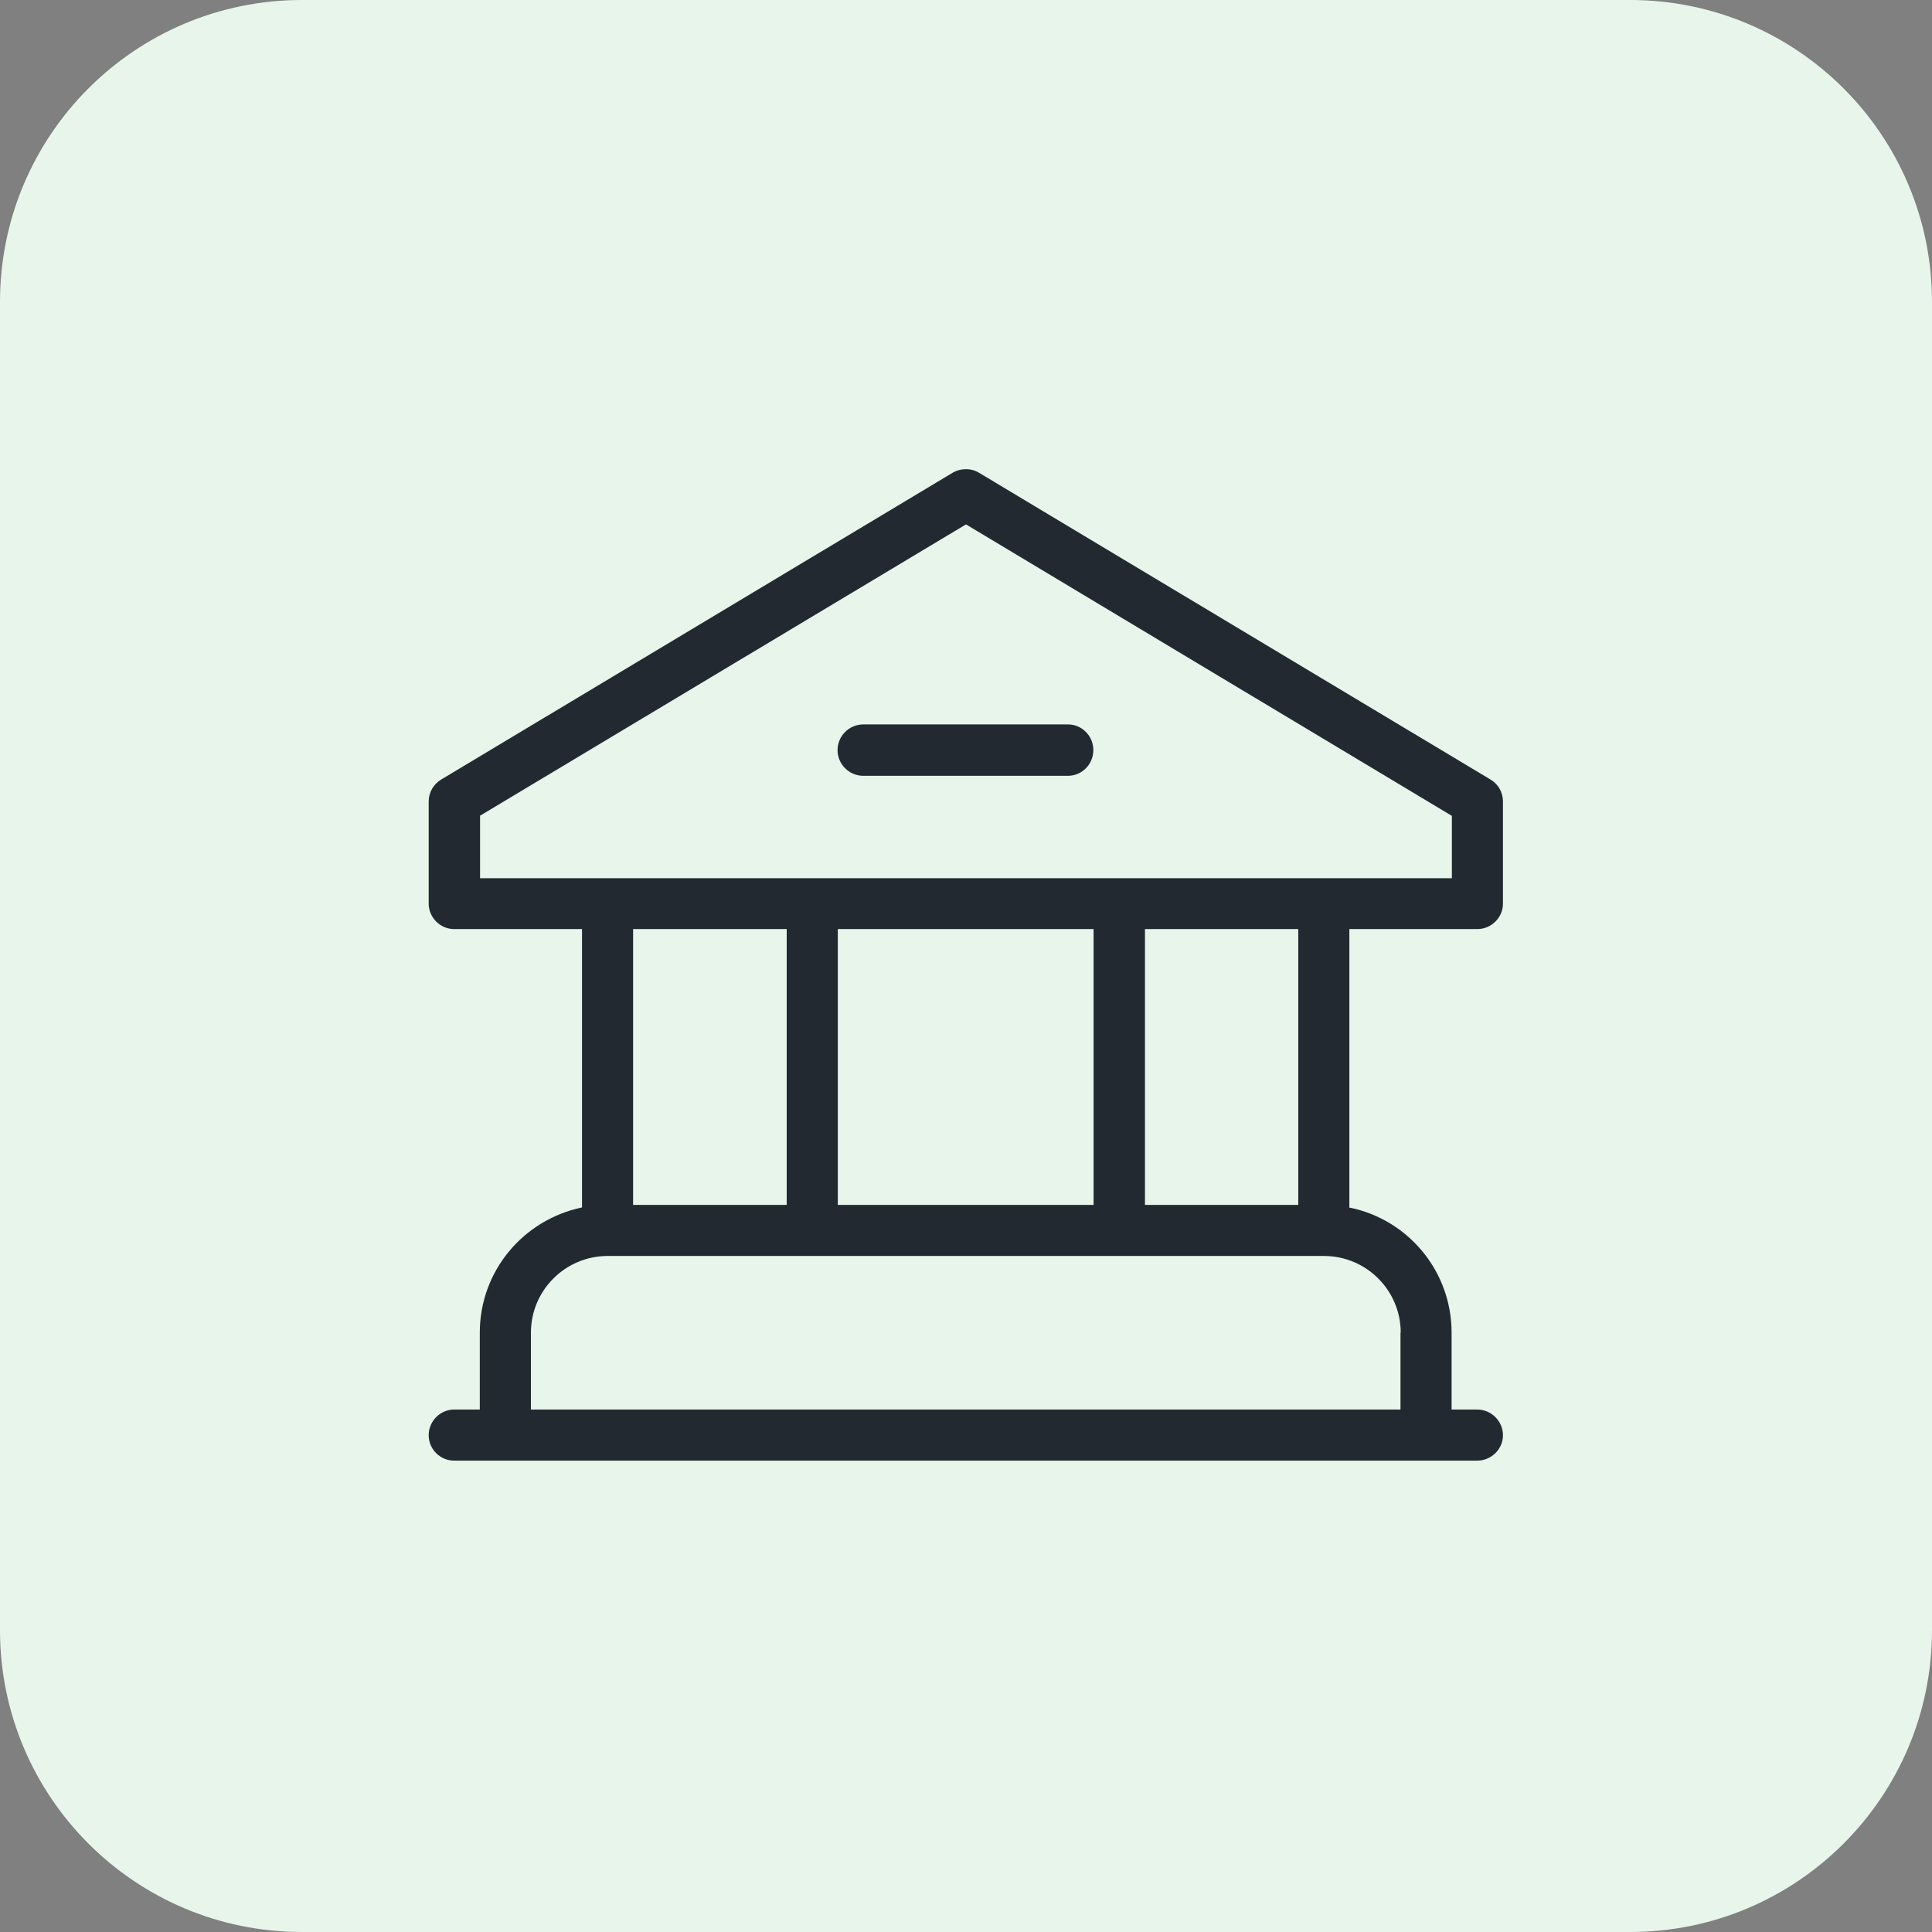
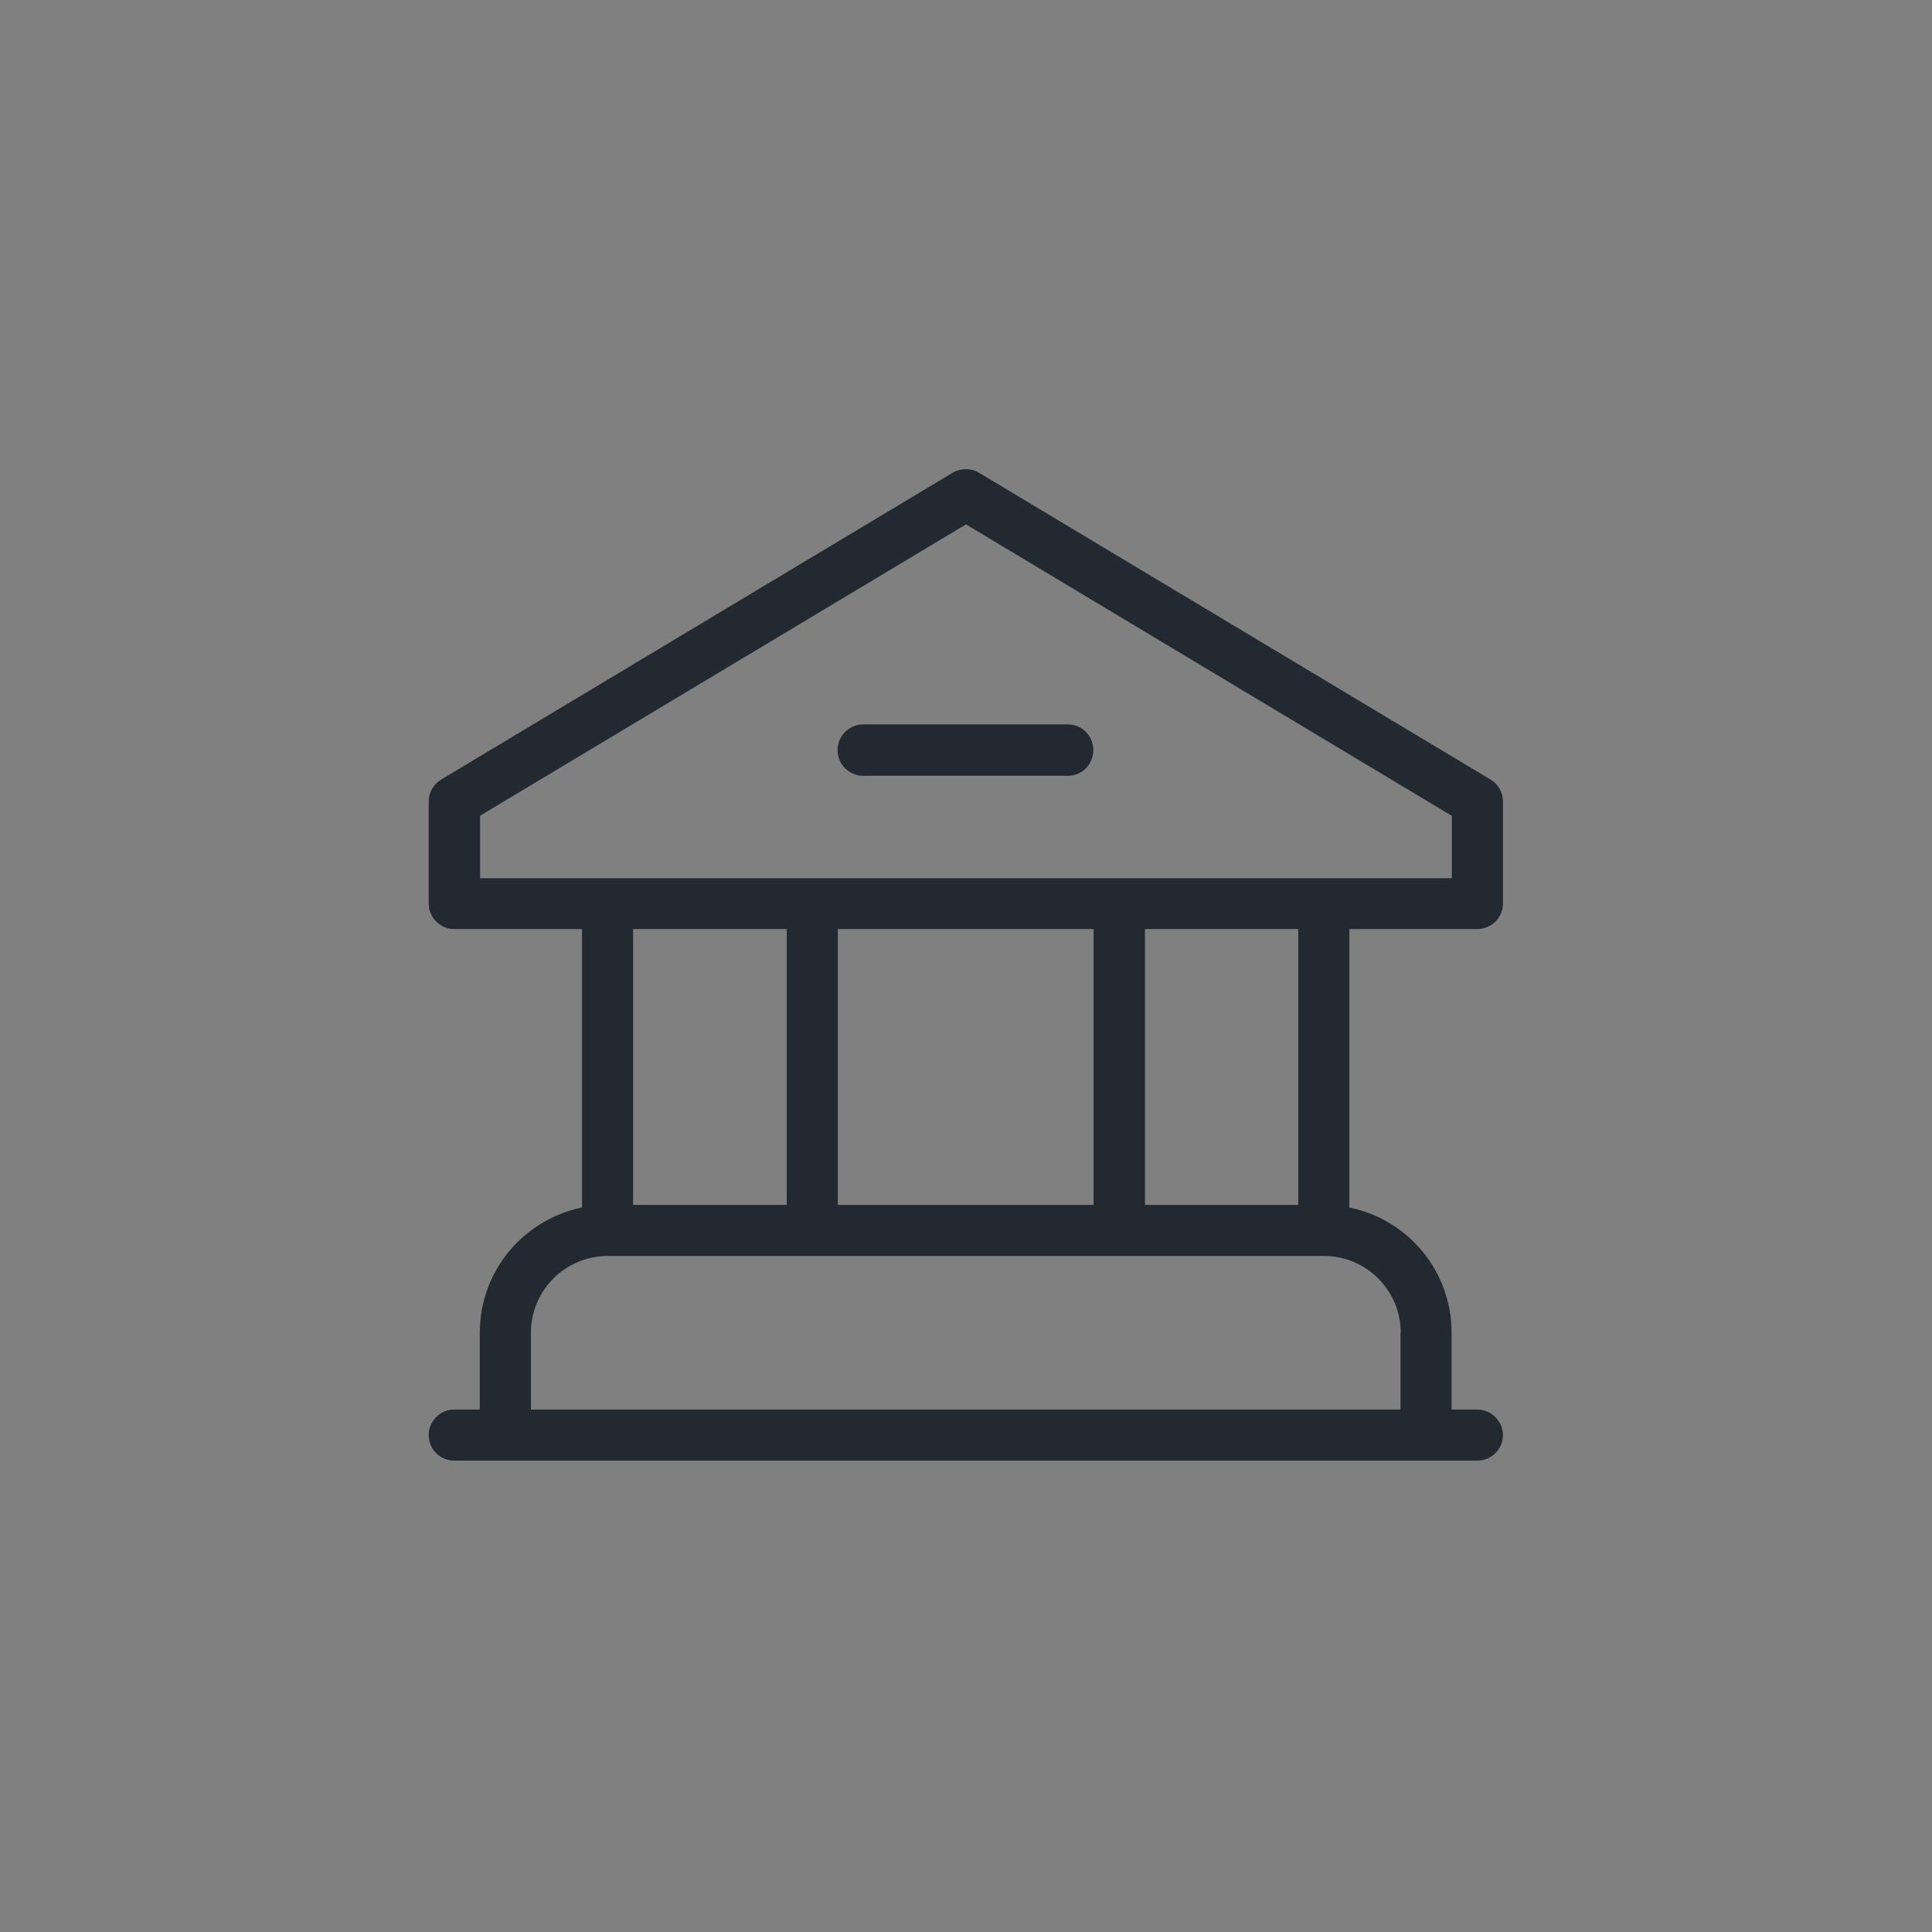
<svg xmlns="http://www.w3.org/2000/svg" width="56" height="56" viewBox="0 0 56 56" fill="none">
  <rect x="0" y="0" width="56" height="56" fill="#808080" stroke="none" />
-   <path d="M0 8.75C0 3.918 3.918 0 8.75 0H47.25C52.083 0 56 3.918 56 8.75V47.25C56 52.083 52.083 56 47.25 56H8.75C3.918 56 0 52.083 0 47.25V8.75Z" fill="#E7F5EB" />
  <path d="M30.954 20.998H25.021C24.612 20.998 24.277 21.333 24.277 21.742C24.277 22.152 24.612 22.487 25.021 22.487H30.954C31.363 22.487 31.691 22.152 31.691 21.742C31.691 21.333 31.363 20.998 30.954 20.998Z" fill="#232931" />
  <path d="M42.819 26.93C43.229 26.93 43.564 26.595 43.564 26.193V23.231C43.564 22.963 43.422 22.725 43.207 22.598L28.378 13.704C28.274 13.637 28.14 13.6 27.999 13.6C27.857 13.6 27.723 13.637 27.611 13.704L12.783 22.598C12.567 22.732 12.426 22.963 12.426 23.231V26.193C12.426 26.595 12.761 26.93 13.163 26.93H16.87V34.998C15.165 35.356 13.907 36.844 13.907 38.63V40.856H13.163C12.761 40.856 12.426 41.191 12.426 41.6C12.426 42.01 12.761 42.337 13.163 42.337H42.819C43.229 42.337 43.564 42.002 43.564 41.6C43.564 41.198 43.229 40.856 42.819 40.856H42.075V38.63C42.075 36.844 40.817 35.356 39.135 35.006H39.112V26.93H42.819ZM13.907 23.648L27.999 15.2L42.083 23.648V25.456H13.915V23.648H13.907ZM24.284 26.93H31.698V34.924H24.284V26.93ZM22.803 26.93V34.924H18.351V26.93H22.803ZM40.594 38.63V40.856H15.389V38.63C15.389 37.402 16.386 36.405 17.614 36.405H38.376C39.604 36.405 40.601 37.402 40.601 38.63H40.594ZM37.631 34.924H33.187V26.93H37.631V34.924Z" fill="#232931" />
</svg>